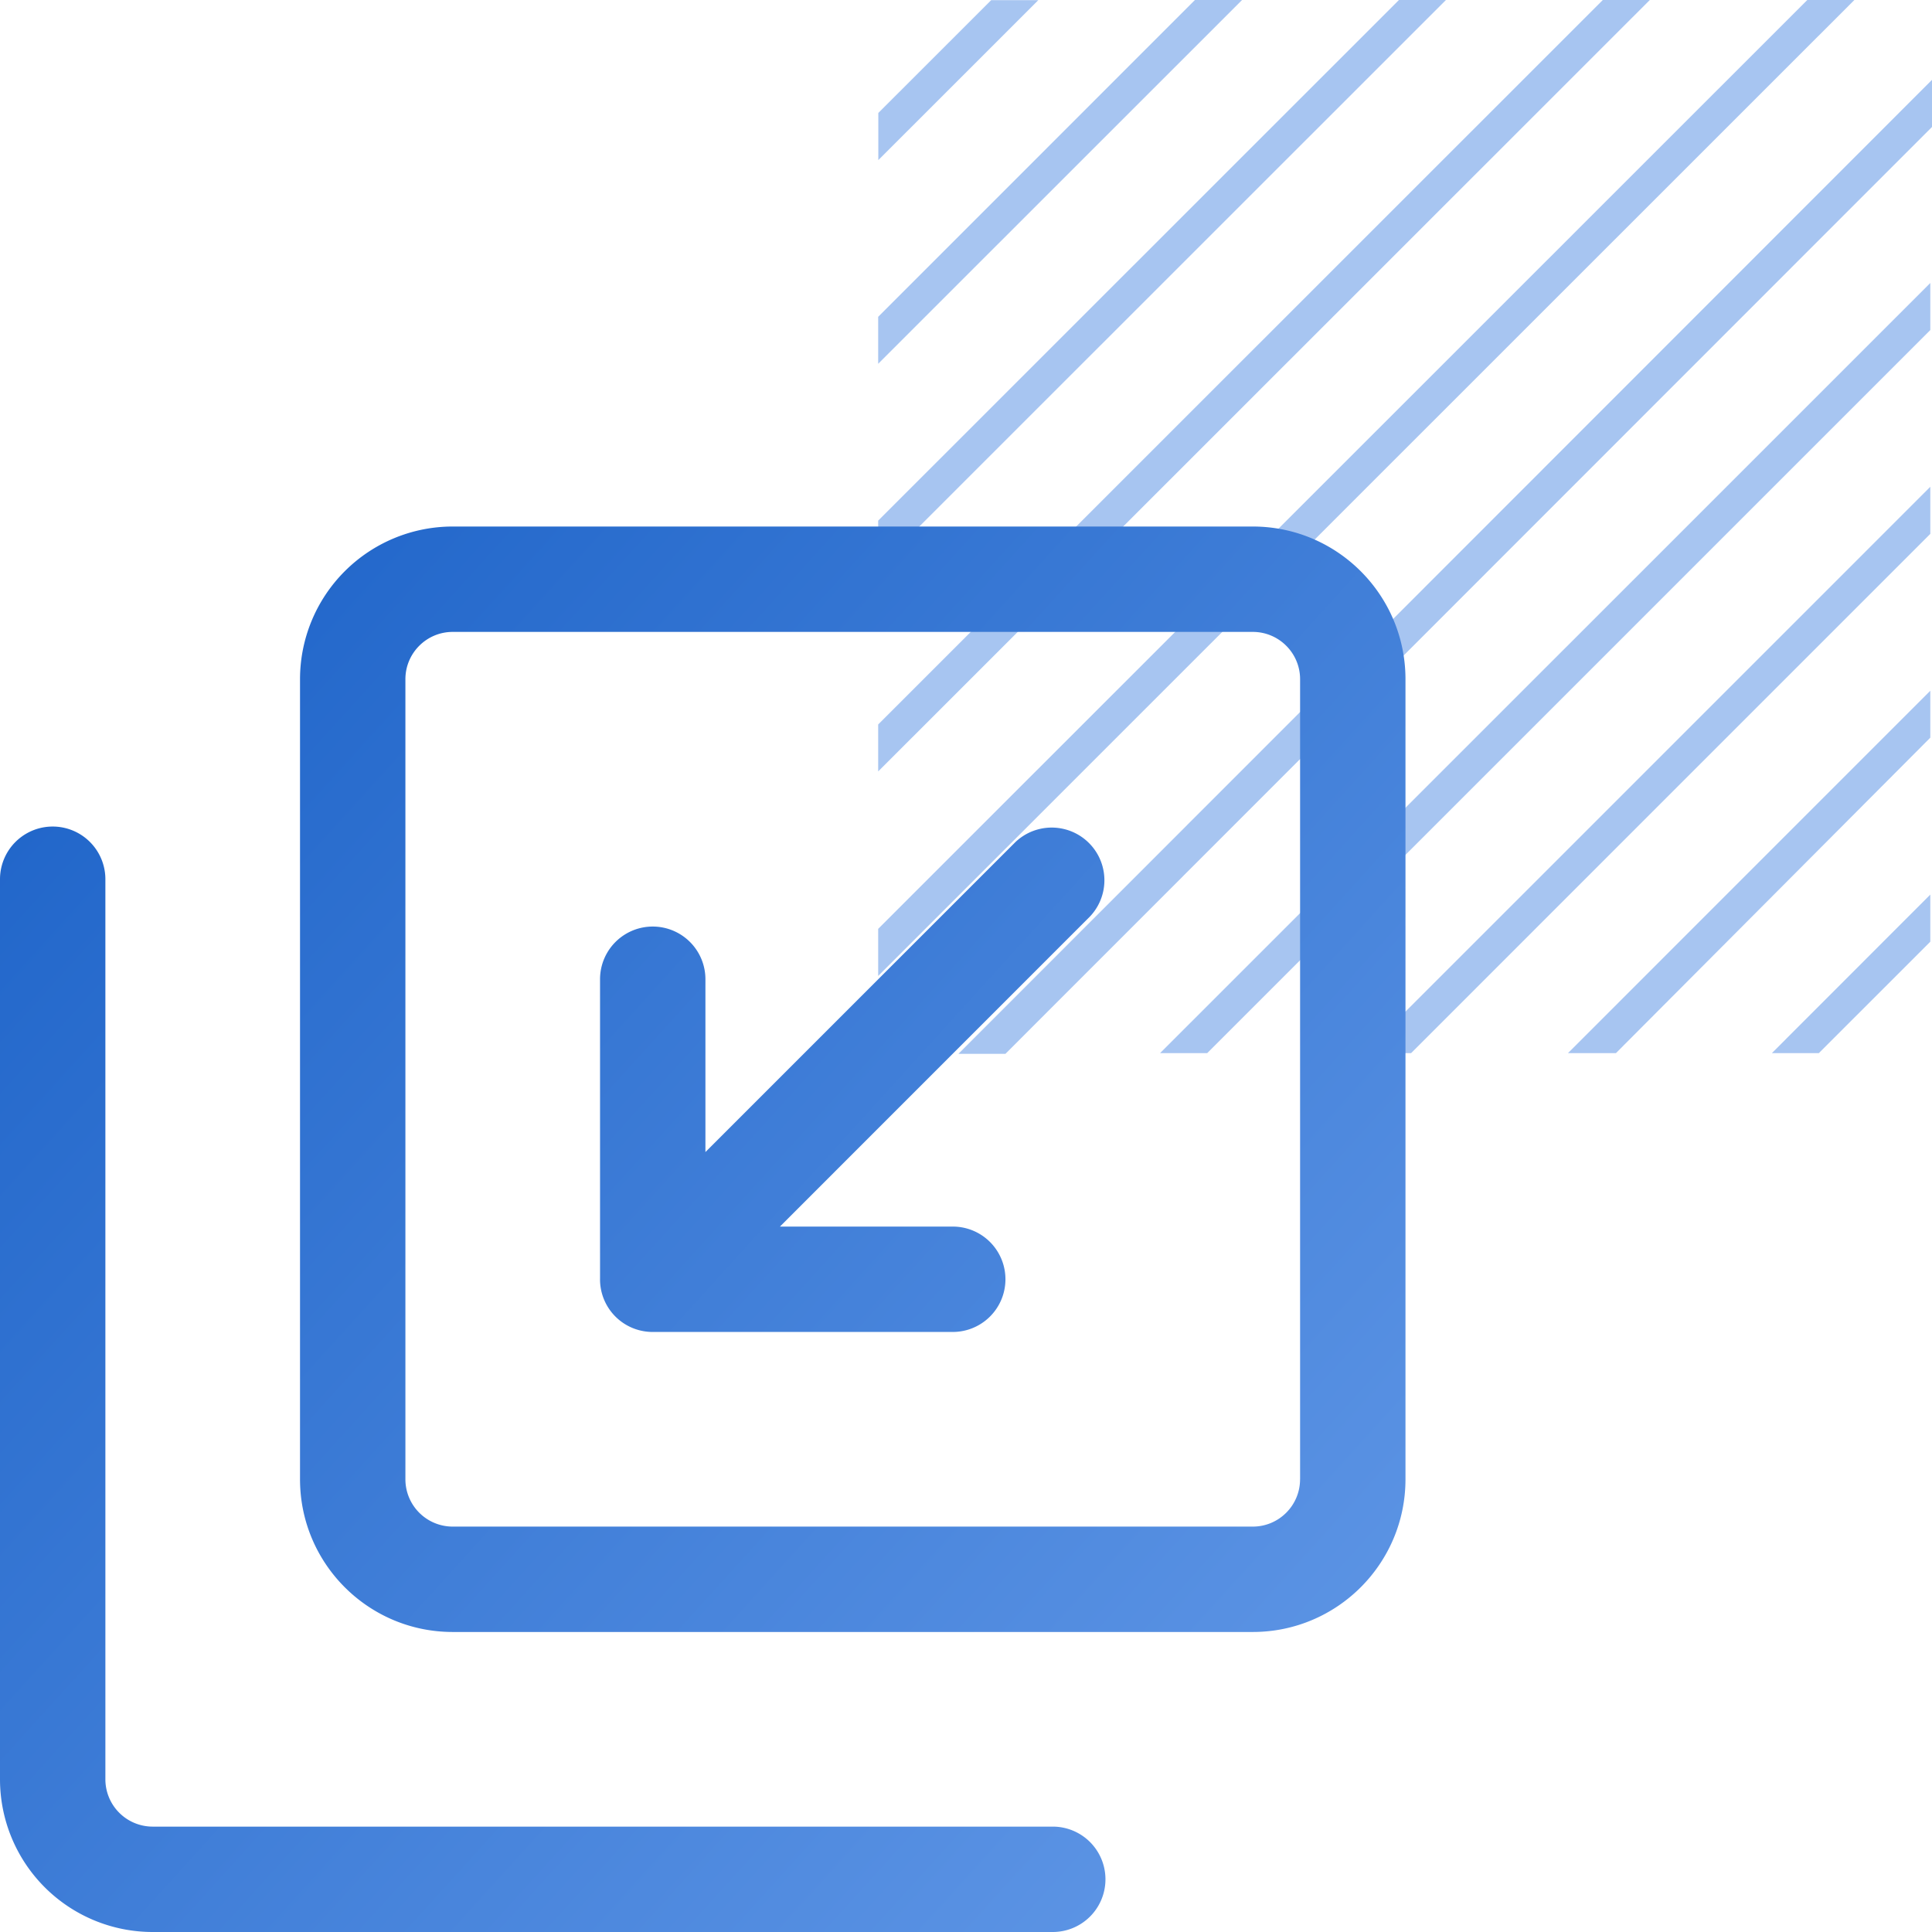
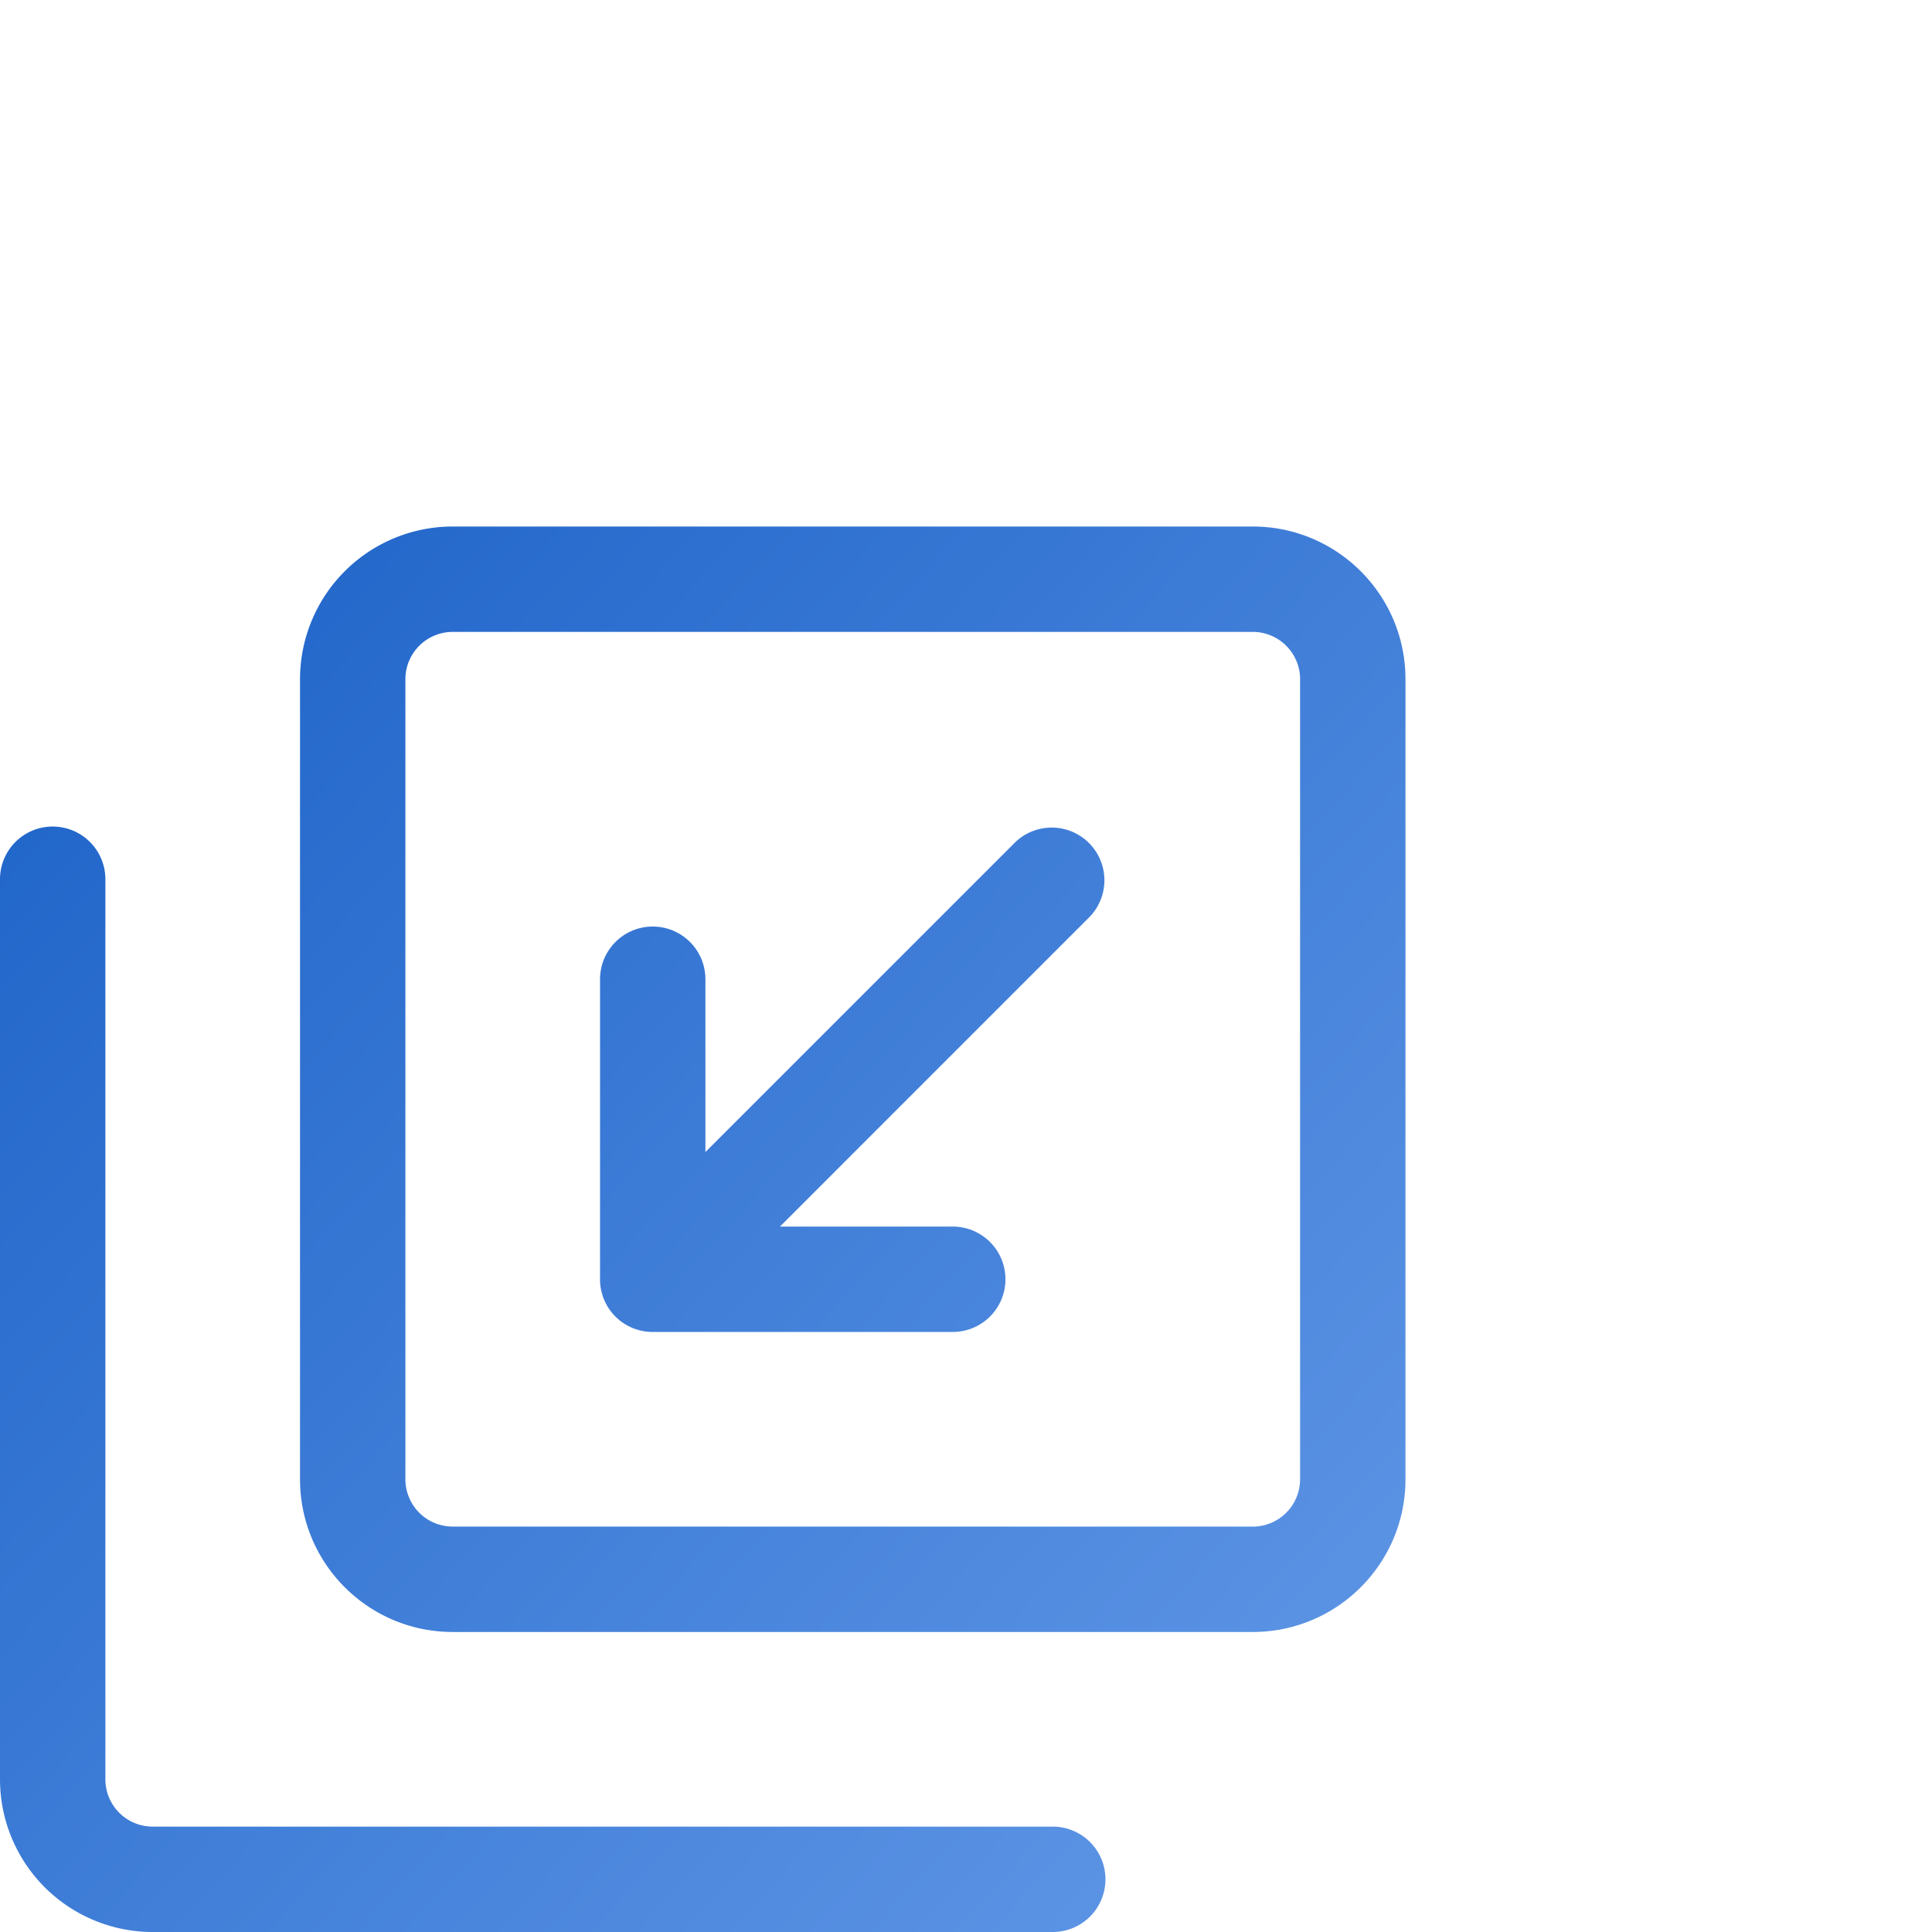
<svg xmlns="http://www.w3.org/2000/svg" width="55" height="55" fill="none">
-   <path d="M29.559.004h-1.342l-3.213 3.212v1.342L29.559.004Zm25.393 20.997v-1.337L44.637 29.98h1.366L54.952 21Zm0-5.802v-1.341L38.829 29.98h1.342l14.78-14.781Zm0-5.803v-1.34L33.025 29.98h1.342L54.952 9.396Zm0 17.412v-1.341l-4.51 4.513h1.337l3.173-3.172ZM35.359 0h-1.342L25 9.019v1.337L35.359 0Zm5.804 0h-1.338L25 14.821v1.338L41.163 0Zm5.804 0h-1.338L25 20.624v1.337L46.967 0ZM55 3.614V2.273L27.285 30h1.338L55 3.614ZM52.79 0h-1.34L25 26.442v1.341L52.79 0Z" fill="#508DE5" fill-opacity=".5" />
  <path fill-rule="evenodd" clip-rule="evenodd" d="M37.01 42.112c0 .744-.602 1.347-1.346 1.347H12.888a1.347 1.347 0 0 1-1.347-1.347V19.336c0-.744.603-1.347 1.347-1.347h22.776c.744 0 1.347.603 1.347 1.347v22.776Zm-1.346 4.347c2.4 0 4.347-1.946 4.347-4.347V19.336c0-2.4-1.947-4.347-4.347-4.347H12.888a4.347 4.347 0 0 0-4.347 4.347v22.776c0 2.4 1.946 4.347 4.347 4.347h22.776ZM3 25.03a1.5 1.5 0 0 0-3 0v25.623A4.347 4.347 0 0 0 4.347 55H29.97a1.5 1.5 0 1 0 0-3H4.347A1.347 1.347 0 0 1 3 50.653V25.03Zm24.123 9.888a1.5 1.5 0 0 1 0 3h-8.54c-.028 0-.055 0-.082-.002a1.496 1.496 0 0 1-1.419-1.523v-8.516a1.5 1.5 0 1 1 3 0v4.92l8.827-8.827a1.5 1.5 0 0 1 2.121 2.12l-8.827 8.828h4.92Z" fill="url(#a)" />
  <defs>
    <linearGradient id="a" x1="40.011" y1="54.999" x2=".002" y2="18.71" gradientUnits="userSpaceOnUse">
      <stop stop-color="#649AE8" />
      <stop offset="1" stop-color="#1D63C8" />
    </linearGradient>
  </defs>
</svg>